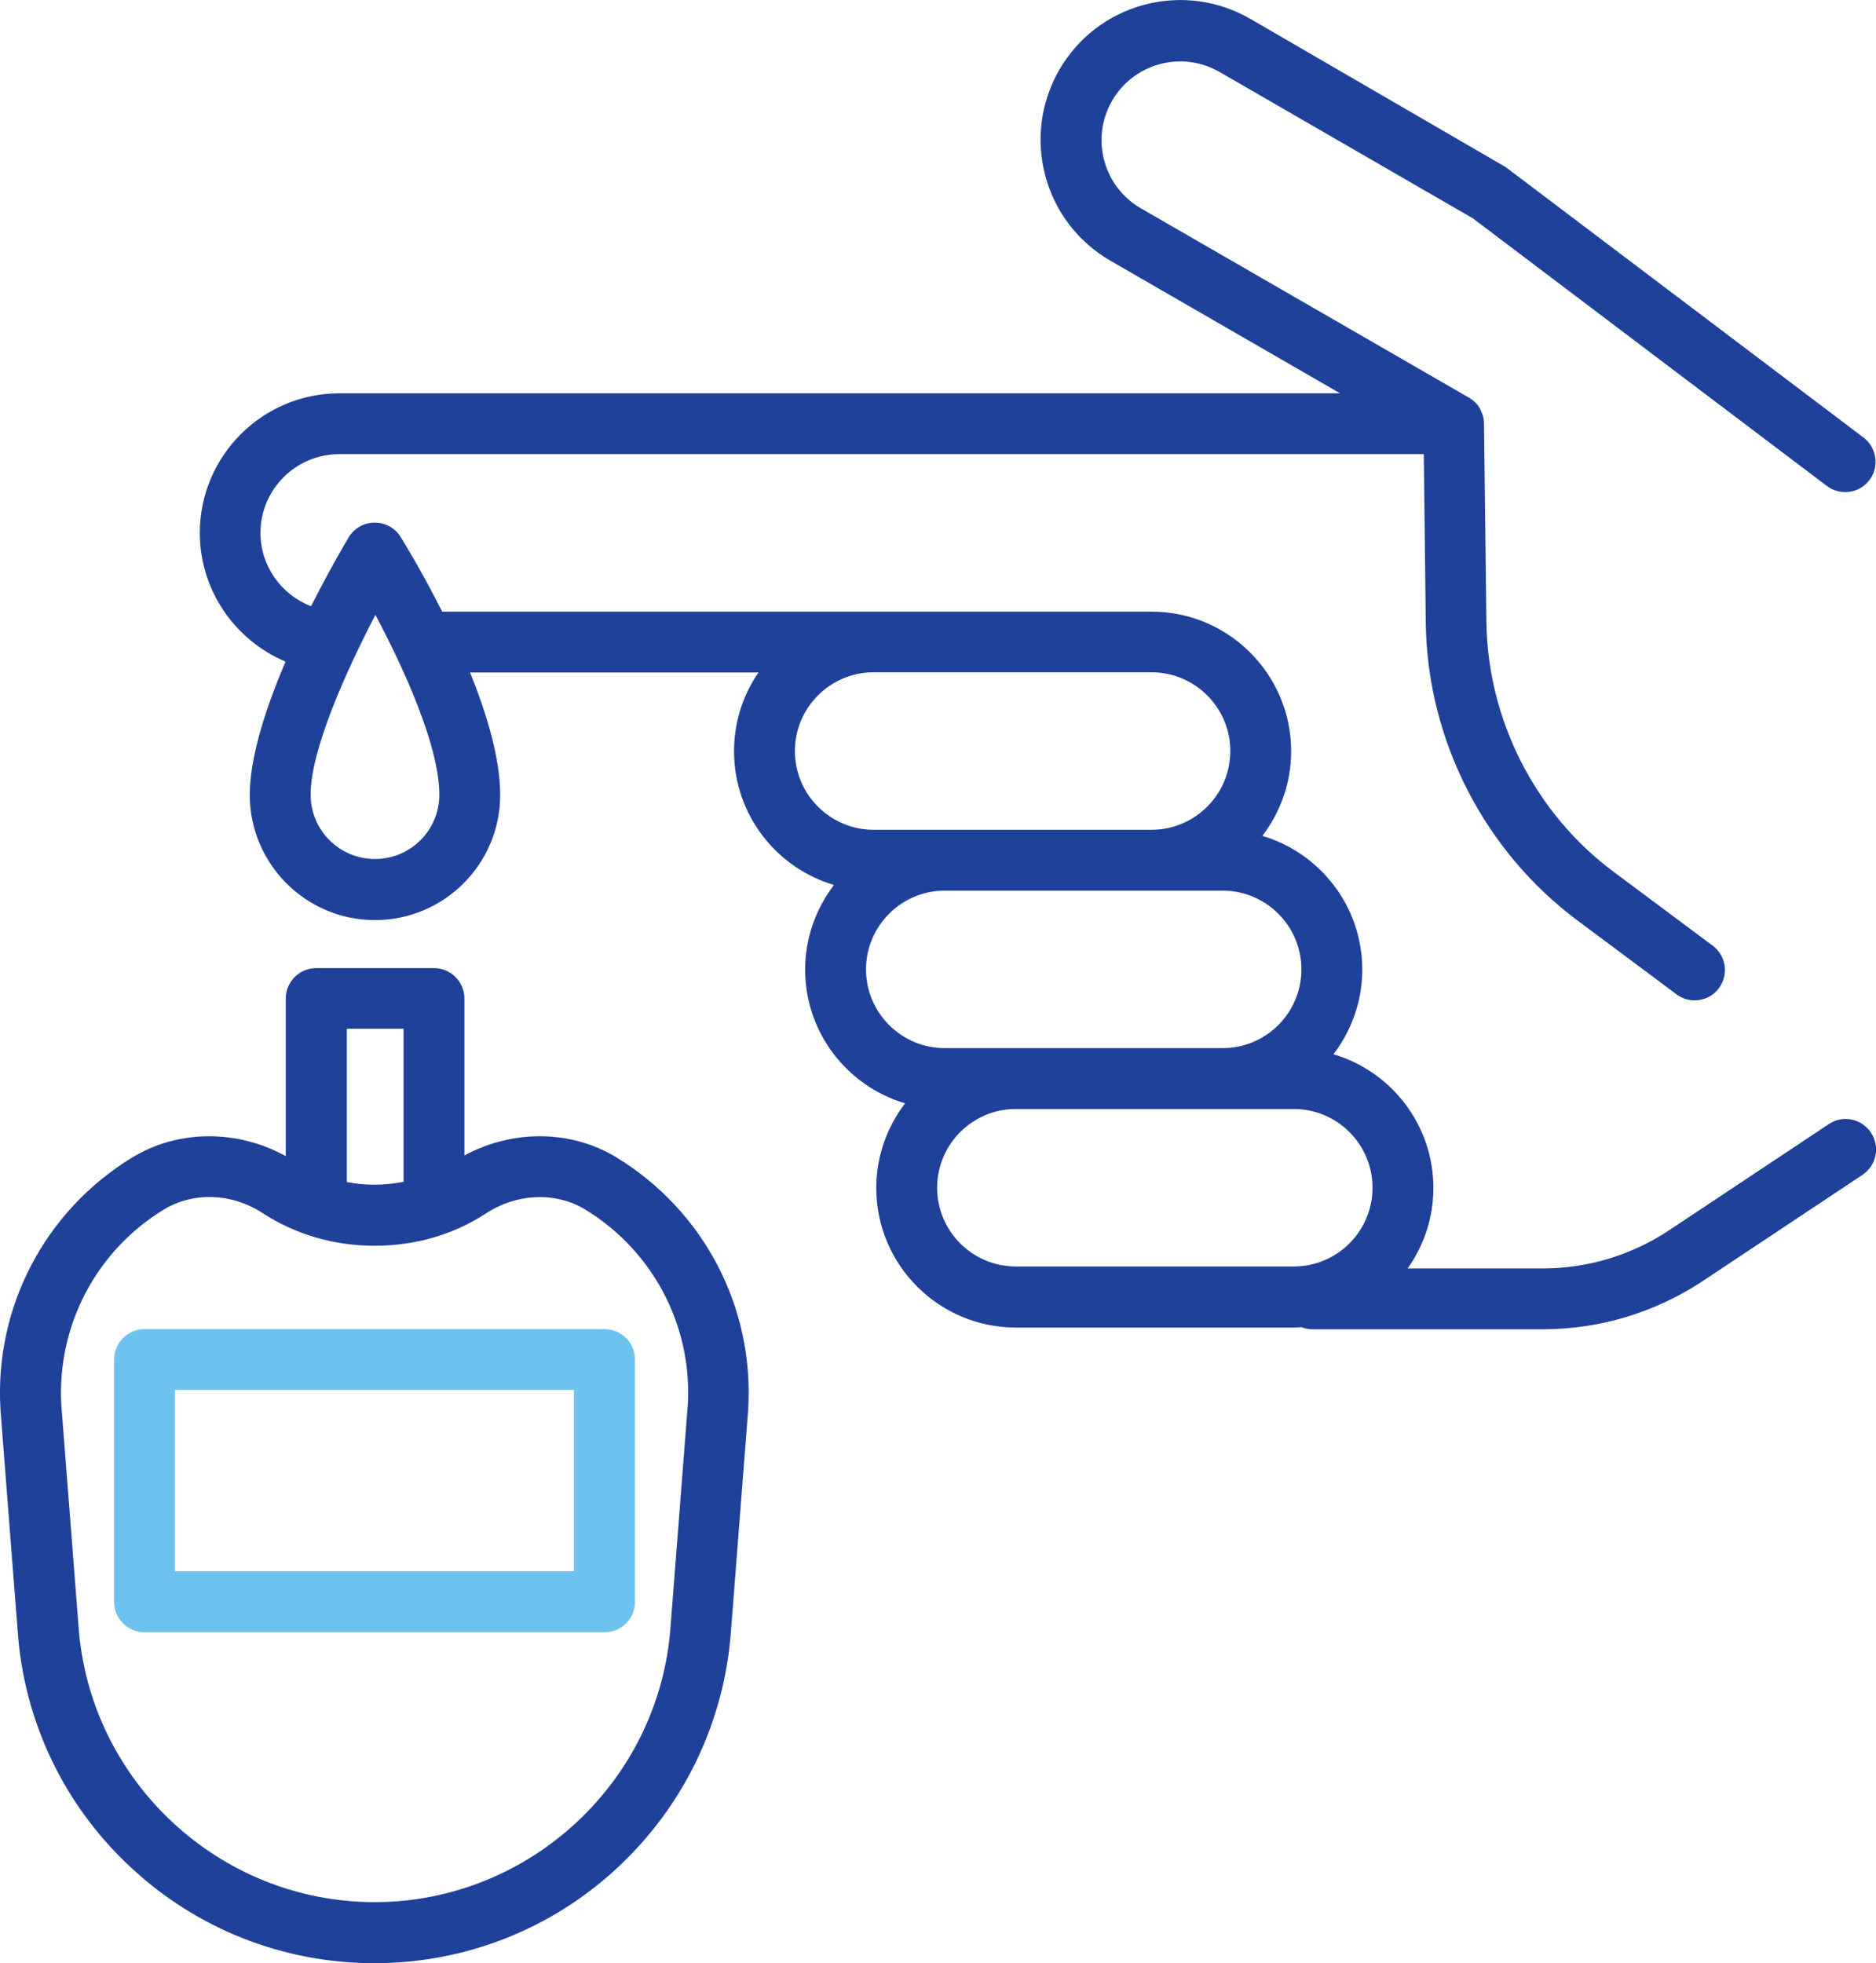
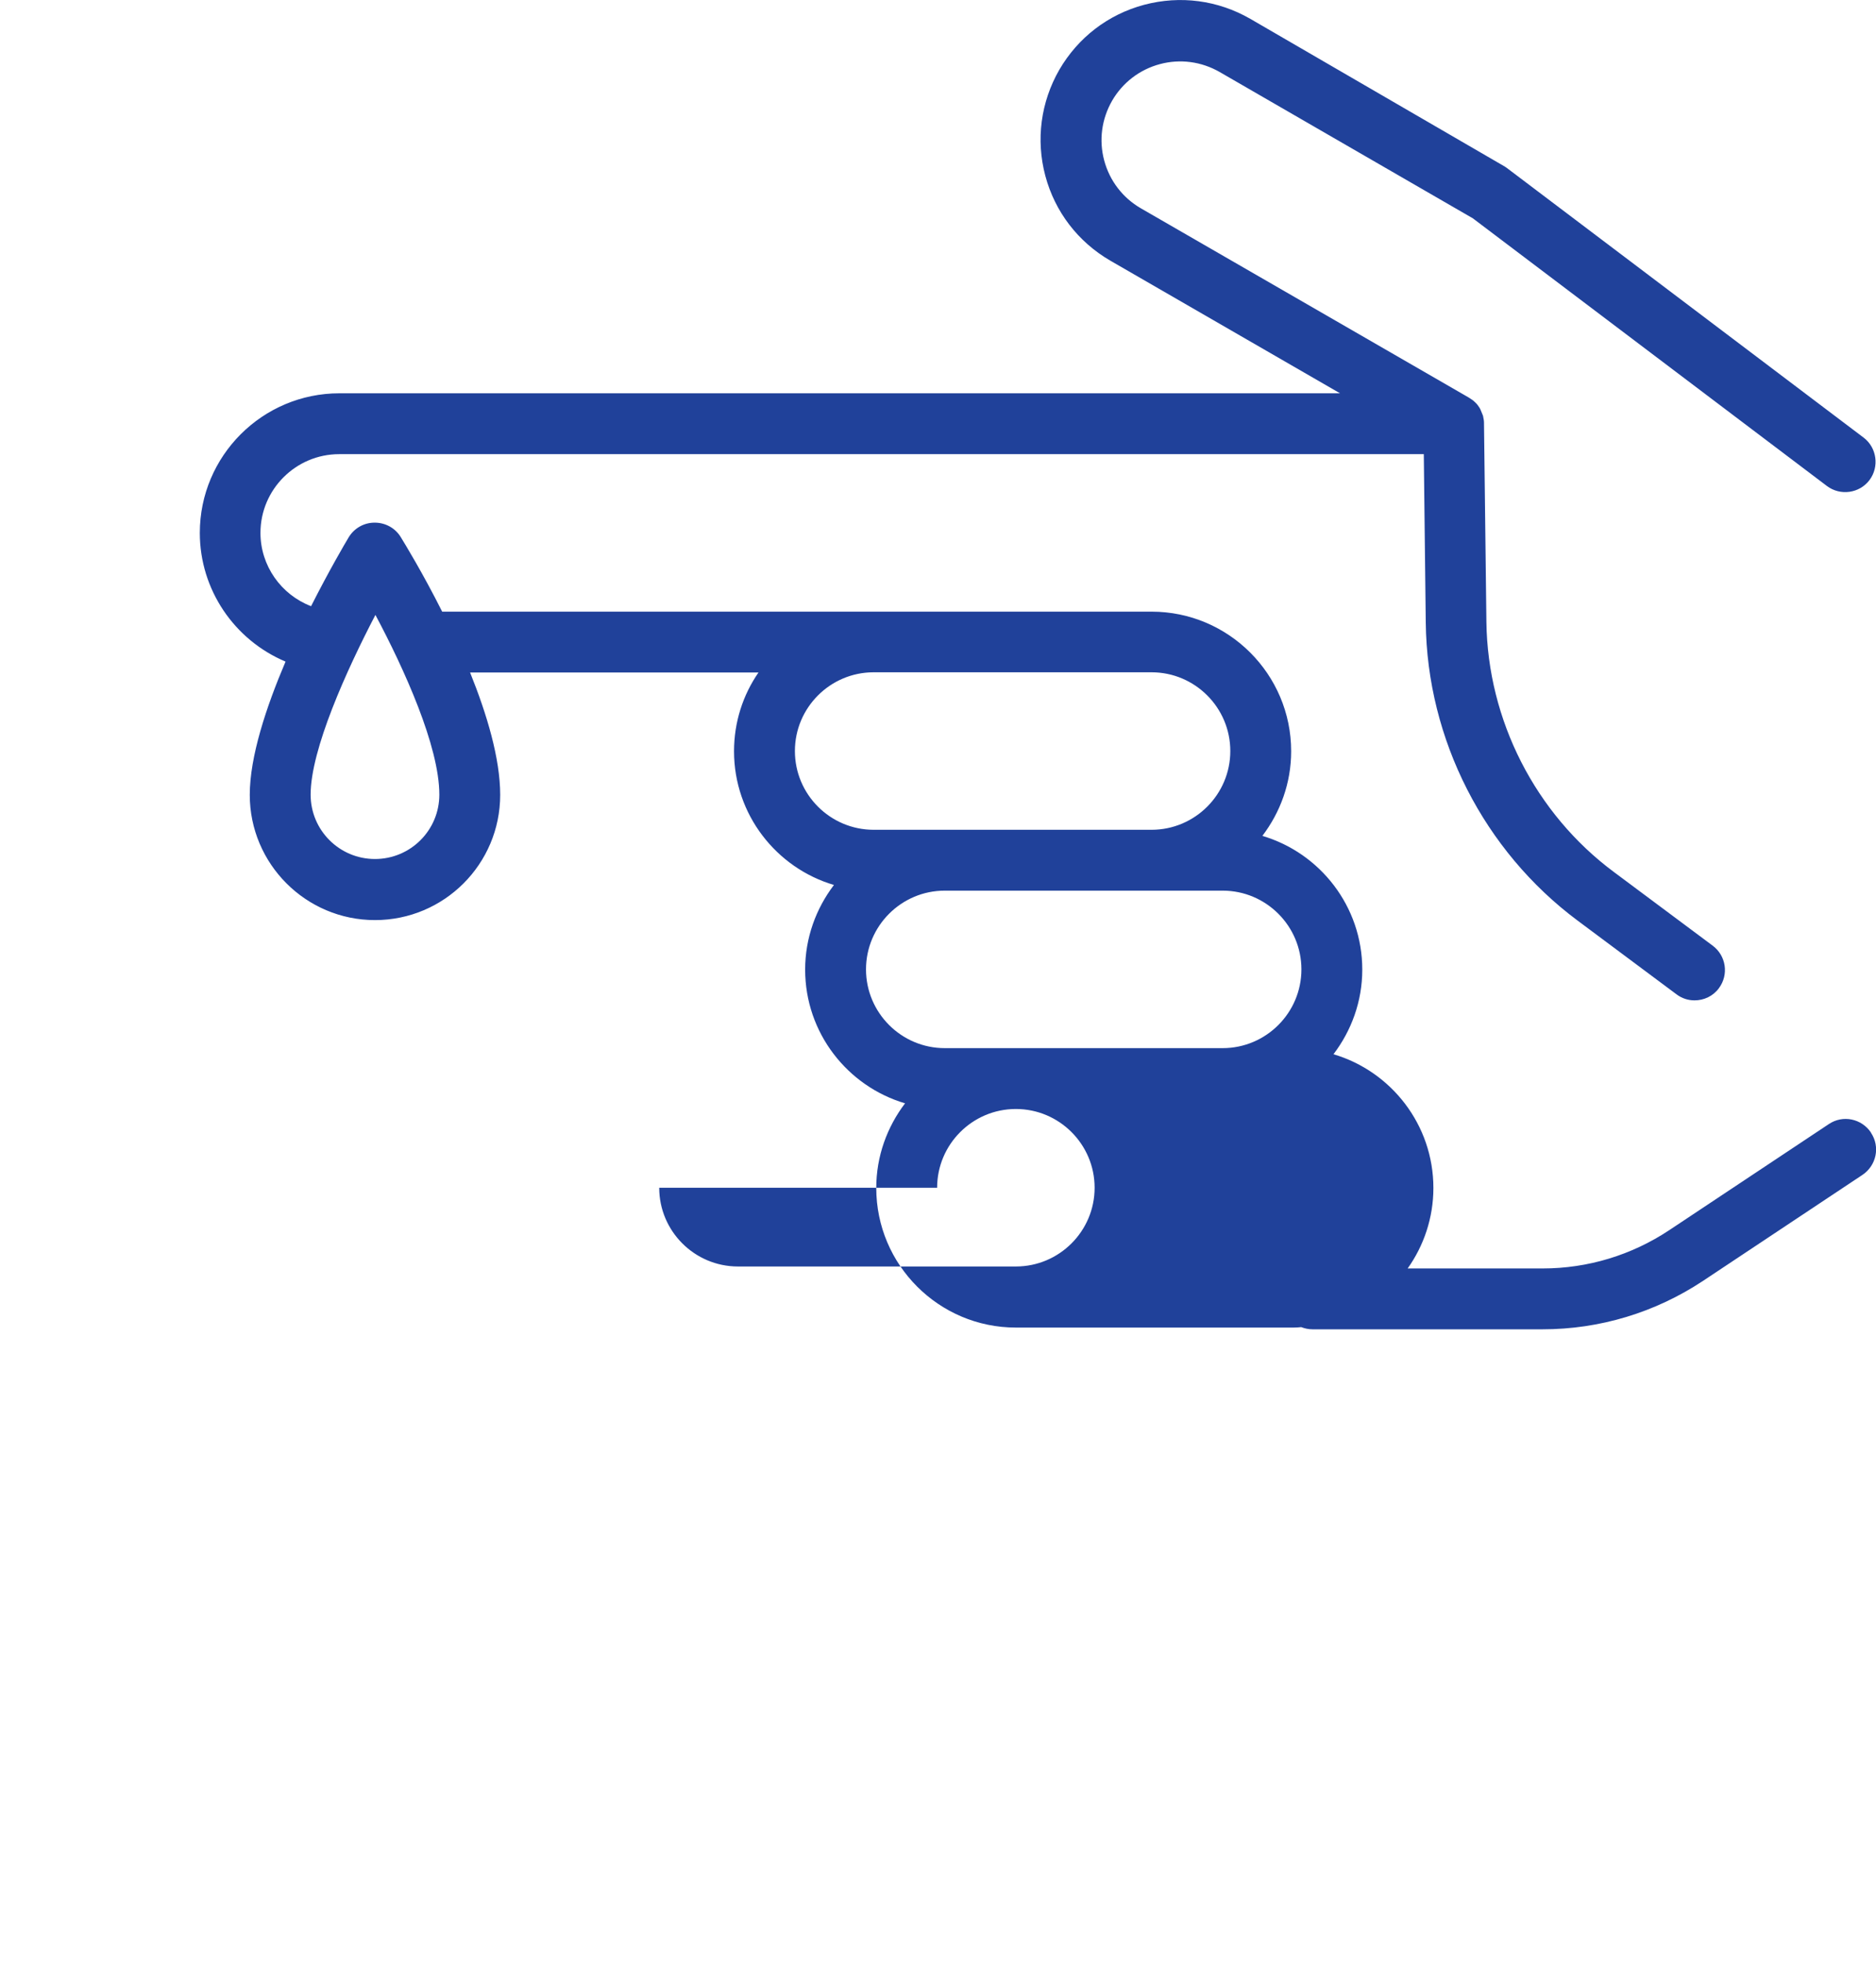
<svg xmlns="http://www.w3.org/2000/svg" id="Layer_2" data-name="Layer 2" viewBox="0 0 86 90">
  <defs>
    <style>
      .cls-1 {
        fill: #20419a;
      }

      .cls-2 {
        fill: #6ec3ee;
      }
    </style>
  </defs>
  <g id="Layer_1-2" data-name="Layer 1">
    <g>
-       <path class="cls-1" d="m85.77,51.92c-.43-.64-1.29-.82-1.93-.39l-7.31,4.86c-1.73,1.15-3.74,1.76-5.81,1.76h-6.19c.74-1.04,1.18-2.32,1.18-3.69,0-2.9-1.94-5.35-4.58-6.13.82-1.08,1.32-2.42,1.32-3.88,0-2.9-1.94-5.35-4.58-6.13.82-1.08,1.32-2.42,1.32-3.88,0-3.53-2.87-6.4-6.4-6.4H20.27c-.89-1.77-1.71-3.11-1.9-3.42-.25-.41-.7-.66-1.19-.66,0,0,0,0-.01,0-.49,0-.94.26-1.19.68-.18.3-.9,1.53-1.72,3.15-1.38-.53-2.32-1.86-2.32-3.36,0-1.99,1.62-3.61,3.61-3.61h49.72l.09,7.72c.06,5.36,2.67,10.47,6.97,13.67l4.52,3.37c.25.19.54.28.83.28.43,0,.85-.19,1.12-.56.46-.62.33-1.49-.29-1.95l-4.52-3.37c-3.61-2.68-5.79-6.97-5.85-11.46l-.11-9.1s0-.02,0-.04c0-.1-.02-.19-.04-.29,0-.03-.02-.06-.03-.09-.03-.08-.06-.15-.09-.22-.01-.03-.03-.05-.04-.08-.06-.09-.12-.18-.2-.25,0,0,0,0,0,0-.08-.08-.16-.14-.26-.2-.01,0-.02-.02-.03-.02l-15.04-8.68c-.83-.48-1.43-1.26-1.68-2.19-.25-.93-.12-1.9.36-2.74.48-.83,1.26-1.43,2.19-1.68.93-.25,1.9-.12,2.74.36l11.61,6.71,16.23,12.27c.61.46,1.49.34,1.95-.27.46-.61.34-1.49-.27-1.95l-16.3-12.32s-.09-.07-.14-.1L57.31.86c-1.48-.85-3.2-1.08-4.86-.64-1.65.44-3.03,1.5-3.89,2.98-.85,1.48-1.08,3.21-.64,4.86.44,1.65,1.5,3.03,2.98,3.89l10.53,6.08H15.56c-3.53,0-6.4,2.87-6.4,6.4,0,2.6,1.58,4.91,3.93,5.9-.89,2.09-1.64,4.36-1.64,6.11,0,3.16,2.57,5.74,5.74,5.74s5.74-2.57,5.74-5.74c0-1.67-.61-3.7-1.38-5.61h13.22c-.71,1.03-1.12,2.27-1.12,3.61,0,2.9,1.94,5.35,4.58,6.13-.82,1.08-1.32,2.42-1.32,3.88,0,2.9,1.94,5.35,4.58,6.13-.82,1.08-1.32,2.42-1.32,3.88,0,3.53,2.87,6.4,6.4,6.4h12.74c.12,0,.23-.01.34-.02.16.06.33.1.52.1h10.54c2.63,0,5.17-.77,7.36-2.22l7.31-4.86c.64-.43.82-1.29.39-1.93Zm-68.58-12.54c-1.63,0-2.95-1.32-2.95-2.95,0-2.07,1.65-5.71,2.97-8.24,1.31,2.46,2.93,6.02,2.93,8.24,0,1.63-1.32,2.95-2.95,2.95Zm19.25-4.95c0-1.99,1.62-3.61,3.61-3.61h12.74c1.99,0,3.61,1.62,3.61,3.61s-1.62,3.61-3.61,3.61h-12.74c-1.99,0-3.61-1.62-3.61-3.61Zm3.26,10.01c0-1.99,1.62-3.61,3.61-3.61h12.74c1.99,0,3.61,1.62,3.61,3.61s-1.62,3.61-3.61,3.61h-12.74c-1.99,0-3.61-1.62-3.61-3.61Zm3.26,10.01c0-1.99,1.62-3.61,3.61-3.61h12.74c1.99,0,3.61,1.62,3.61,3.61s-1.62,3.61-3.61,3.61h-12.74c-1.99,0-3.61-1.62-3.61-3.61Z" />
-       <path class="cls-1" d="m28.28,53.07h0c-2.09-1.28-4.77-1.3-6.99-.1v-7.19c0-.77-.62-1.4-1.4-1.4h-5.39c-.77,0-1.4.62-1.4,1.4v7.22c-2.23-1.23-4.94-1.22-7.05.07C2.06,55.51-.25,59.92.02,64.58c0,0,0,.02,0,.03l.79,10.16c.29,4.15,2.13,8,5.18,10.83,3.04,2.84,7.01,4.4,11.17,4.4s8.13-1.56,11.17-4.4c3.04-2.84,4.88-6.68,5.18-10.83l.79-10.17s0-.02,0-.03c.27-4.66-2.04-9.07-6.04-11.51Zm-9.78-5.9v7.01c-.43.08-.88.13-1.33.13s-.86-.04-1.27-.12v-7.03h2.6Zm13.03,17.23l-.79,10.16c-.5,7.09-6.46,12.64-13.57,12.64s-13.07-5.55-13.57-12.65l-.79-10.15c-.2-3.63,1.6-7.06,4.7-8.95,1.35-.82,3.13-.76,4.54.17,1.49.97,3.26,1.49,5.12,1.49s3.63-.51,5.12-1.49c1.41-.92,3.19-.99,4.54-.17t0,0c3.11,1.9,4.91,5.33,4.7,8.95Z" />
-       <path class="cls-2" d="m6.63,60.93c-.77,0-1.4.62-1.4,1.4v11.1c0,.77.62,1.4,1.4,1.4h21.08c.77,0,1.4-.62,1.4-1.4v-11.1c0-.77-.62-1.4-1.4-1.4H6.63Zm19.68,11.1H8.02v-8.31h18.29v8.31Z" />
+       <path class="cls-1" d="m85.77,51.92c-.43-.64-1.29-.82-1.93-.39l-7.31,4.86c-1.73,1.15-3.74,1.76-5.81,1.76h-6.19c.74-1.04,1.18-2.32,1.18-3.69,0-2.9-1.94-5.35-4.58-6.13.82-1.08,1.32-2.42,1.32-3.88,0-2.9-1.94-5.35-4.58-6.13.82-1.08,1.32-2.42,1.32-3.88,0-3.53-2.87-6.4-6.4-6.4H20.27c-.89-1.77-1.71-3.11-1.9-3.42-.25-.41-.7-.66-1.19-.66,0,0,0,0-.01,0-.49,0-.94.26-1.19.68-.18.3-.9,1.53-1.72,3.15-1.38-.53-2.32-1.86-2.32-3.36,0-1.99,1.62-3.61,3.61-3.61h49.72l.09,7.72c.06,5.36,2.67,10.47,6.97,13.67l4.52,3.37c.25.19.54.28.83.28.43,0,.85-.19,1.12-.56.46-.62.33-1.49-.29-1.95l-4.52-3.37c-3.61-2.68-5.79-6.97-5.85-11.46l-.11-9.1s0-.02,0-.04c0-.1-.02-.19-.04-.29,0-.03-.02-.06-.03-.09-.03-.08-.06-.15-.09-.22-.01-.03-.03-.05-.04-.08-.06-.09-.12-.18-.2-.25,0,0,0,0,0,0-.08-.08-.16-.14-.26-.2-.01,0-.02-.02-.03-.02l-15.04-8.68c-.83-.48-1.43-1.26-1.68-2.19-.25-.93-.12-1.9.36-2.74.48-.83,1.26-1.43,2.19-1.68.93-.25,1.9-.12,2.74.36l11.61,6.71,16.23,12.27c.61.46,1.49.34,1.95-.27.46-.61.34-1.49-.27-1.95l-16.3-12.32s-.09-.07-.14-.1L57.31.86c-1.48-.85-3.2-1.08-4.86-.64-1.65.44-3.03,1.5-3.89,2.98-.85,1.48-1.08,3.21-.64,4.86.44,1.65,1.5,3.03,2.98,3.89l10.53,6.08H15.56c-3.53,0-6.4,2.87-6.4,6.4,0,2.6,1.58,4.91,3.93,5.9-.89,2.09-1.64,4.36-1.64,6.11,0,3.16,2.57,5.74,5.74,5.74s5.74-2.57,5.74-5.74c0-1.67-.61-3.7-1.38-5.61h13.22c-.71,1.03-1.12,2.27-1.12,3.61,0,2.9,1.94,5.35,4.58,6.13-.82,1.08-1.32,2.42-1.32,3.88,0,2.9,1.94,5.35,4.58,6.13-.82,1.08-1.32,2.42-1.32,3.88,0,3.53,2.87,6.4,6.4,6.4h12.74c.12,0,.23-.01.34-.02.16.06.33.1.52.1h10.54c2.63,0,5.17-.77,7.36-2.22l7.31-4.86c.64-.43.82-1.29.39-1.93Zm-68.58-12.54c-1.63,0-2.95-1.32-2.95-2.95,0-2.07,1.65-5.71,2.97-8.24,1.31,2.46,2.93,6.02,2.93,8.24,0,1.63-1.32,2.95-2.95,2.95Zm19.25-4.95c0-1.99,1.62-3.61,3.61-3.61h12.74c1.99,0,3.61,1.62,3.61,3.61s-1.62,3.61-3.61,3.61h-12.74c-1.99,0-3.61-1.62-3.61-3.61Zm3.26,10.01c0-1.99,1.62-3.61,3.61-3.61h12.74c1.99,0,3.61,1.62,3.61,3.61s-1.62,3.61-3.61,3.61h-12.74c-1.99,0-3.61-1.62-3.61-3.61Zm3.26,10.01c0-1.99,1.62-3.61,3.61-3.61c1.99,0,3.61,1.62,3.61,3.61s-1.62,3.61-3.61,3.61h-12.74c-1.99,0-3.61-1.62-3.61-3.61Z" />
    </g>
  </g>
</svg>